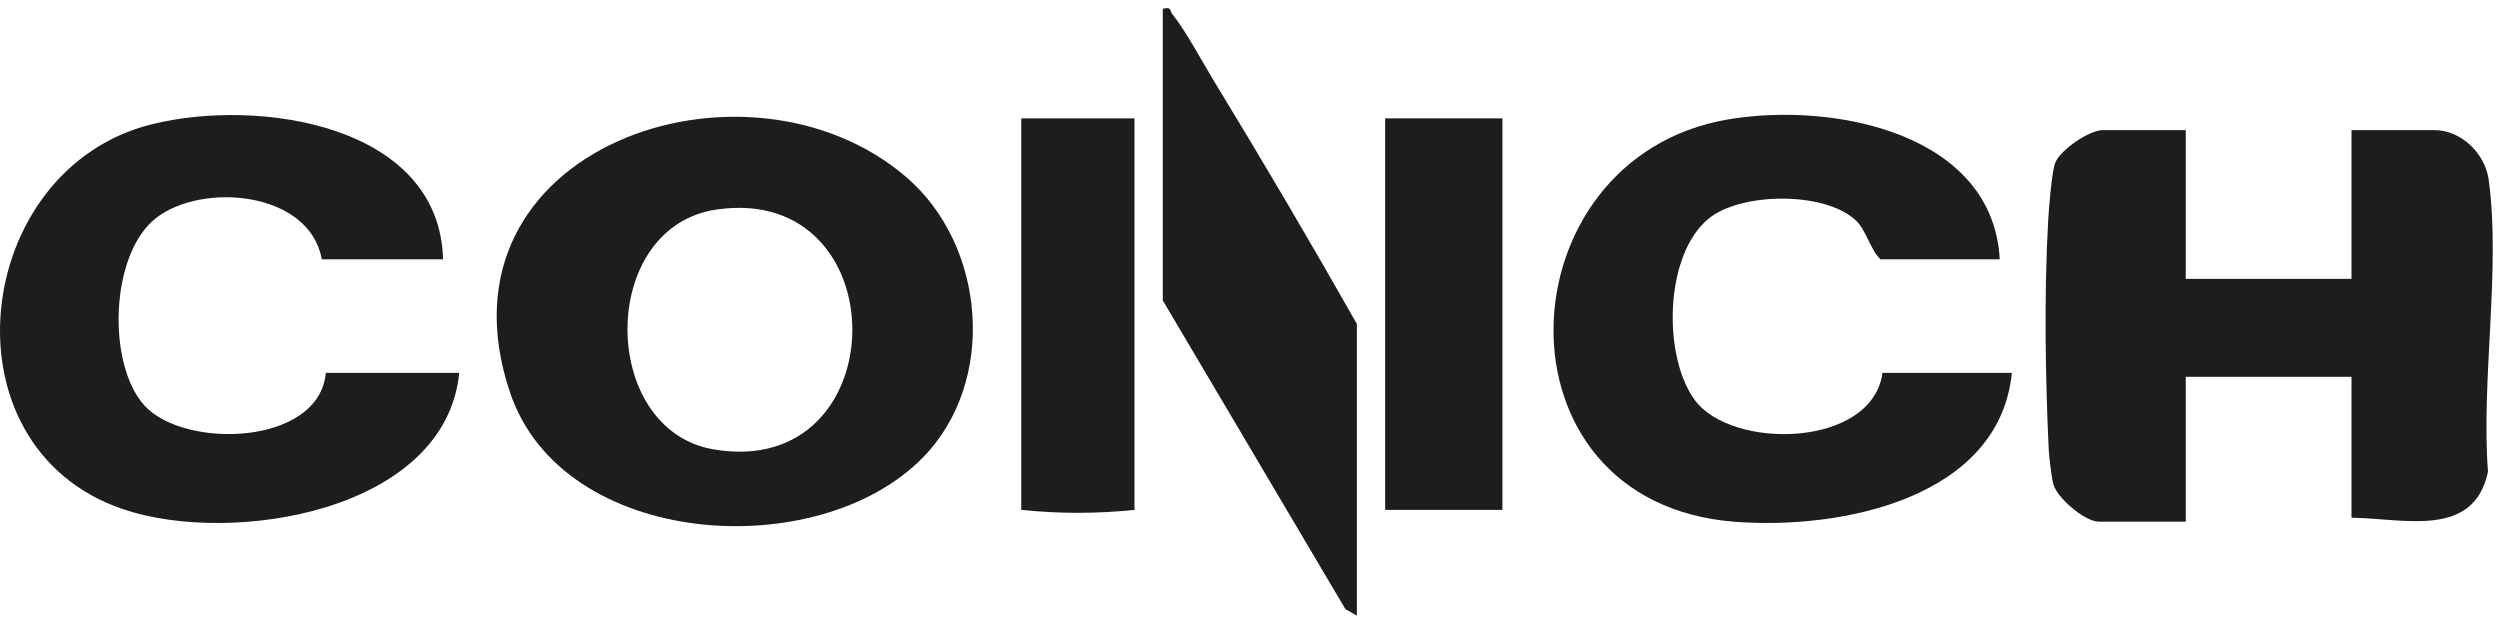
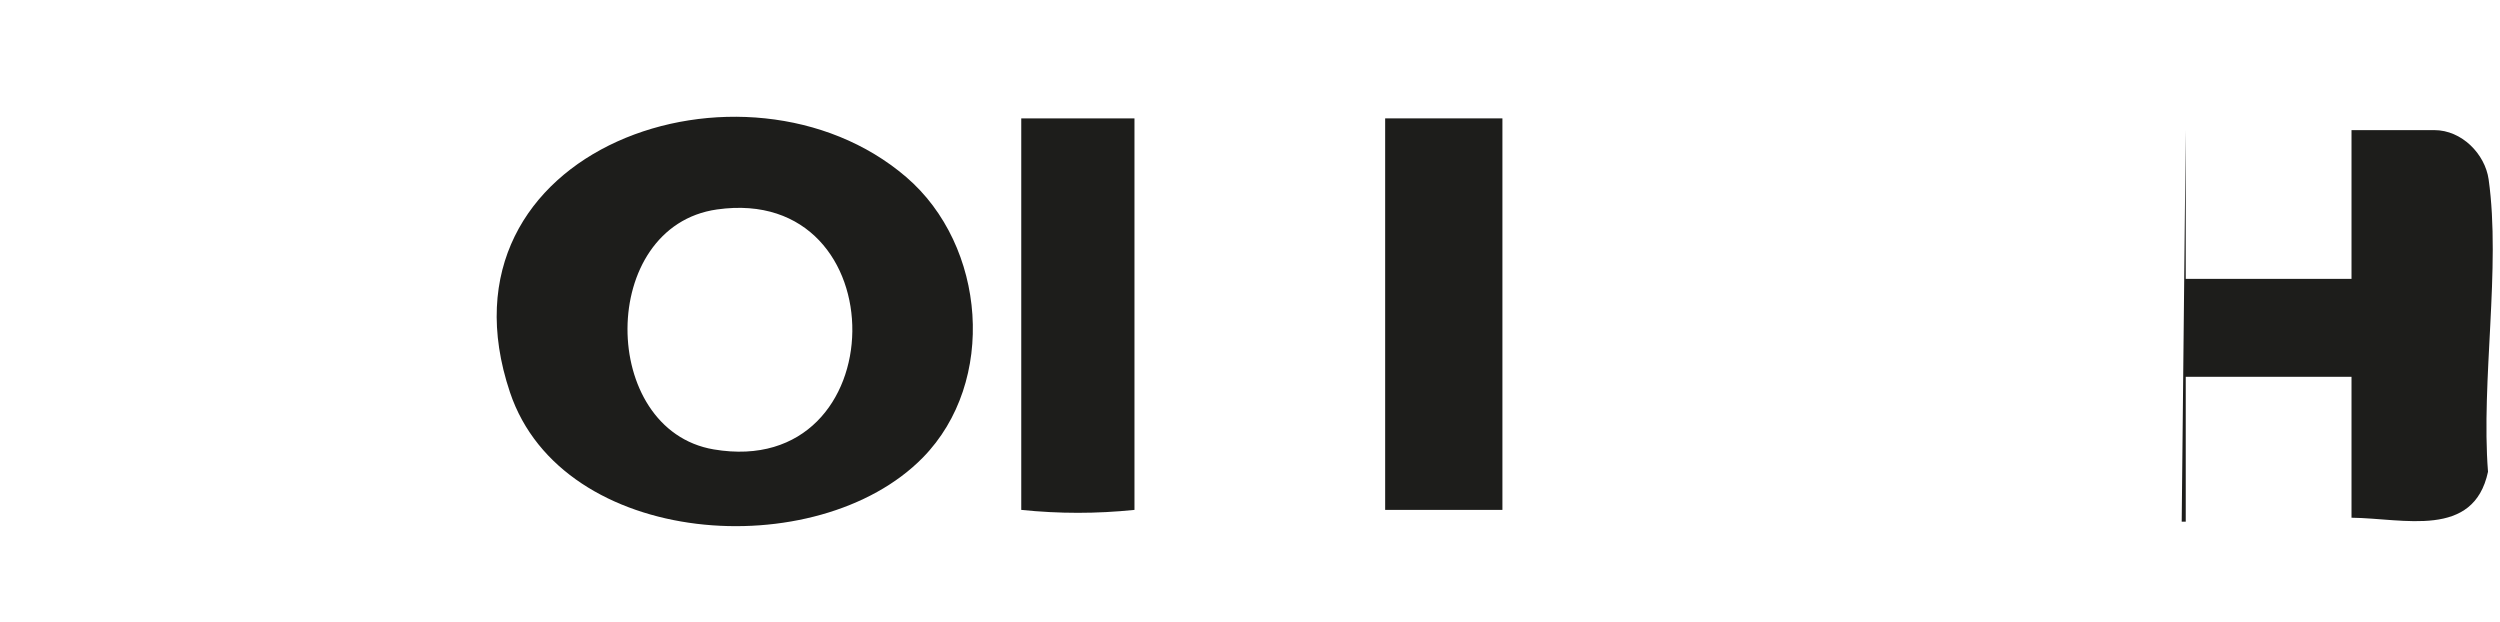
<svg xmlns="http://www.w3.org/2000/svg" id="Ebene_1" version="1.1" viewBox="0 0 185 46">
-   <path d="M161.745,9.629v11.009h12.267v-11.009h6.134c2.021,0,3.748,1.765,4.013,3.647.915,6.506-.57,14.927-.046,21.634-1.063,4.976-6.234,3.443-10.101,3.401v-10.43h-12.267v10.72h-6.433c-1.05,0-3.13-1.788-3.379-2.813-.122-.503-.306-2.027-.331-2.578-.246-5.351-.341-11.357-.043-16.784.05-.918.267-3.757.538-4.405.393-.94,2.5-2.392,3.514-2.392h6.134Z" fill="#1d1d1b" />
+   <path d="M161.745,9.629v11.009h12.267v-11.009h6.134c2.021,0,3.748,1.765,4.013,3.647.915,6.506-.57,14.927-.046,21.634-1.063,4.976-6.234,3.443-10.101,3.401v-10.43h-12.267v10.72h-6.433h6.134Z" fill="#1d1d1b" />
  <path d="M68.288,33.864c-7.791,7.94-26.671,6.728-30.551-4.835-6.069-18.087,17.469-26.089,29.318-15.931,5.923,5.078,6.74,15.154,1.233,20.766ZM53.062,15.499c-8.834,1.25-8.758,16.318-.243,17.758,13.529,2.289,13.734-19.666.243-17.758Z" fill="#1d1d1b" />
-   <path d="M147.981,19.19h-8.826c-.775-.76-1.047-2.147-1.818-2.876-2.279-2.155-8.473-2.1-10.882-.15-3.283,2.658-3.439,10.174-1.043,13.436,2.737,3.728,13.135,3.543,13.892-2.008h9.575c-.931,9.256-12.573,11.63-20.507,11.02-18.342-1.41-17.252-26.915-.506-29.773,7.774-1.327,19.607.999,20.115,10.351Z" fill="#1d1d1b" />
-   <path d="M32.787,19.19h-8.976c-.886-5.03-8.833-5.741-12.274-3.048-3.403,2.664-3.629,10.812-.845,13.868,2.962,3.252,12.922,2.97,13.418-2.418h9.874c-1.023,10.267-16.844,12.836-24.916,10.075-13.559-4.638-11.153-25.182,2.174-28.475,7.952-1.965,21.281.039,21.545,9.998Z" fill="#1d1d1b" />
-   <path d="M86.046.648c.693-.159.491.122.686.365,1.038,1.298,2.23,3.554,3.144,5.052,3.604,5.908,7.122,11.888,10.532,17.905v21.584l-.85-.481-13.512-22.842V.648Z" fill="#1d1d1b" />
  <path d="M111.179,8.76h-8.677v28.972h8.677V8.76Z" fill="#1d1d1b" />
  <path d="M83.951,8.76v28.972c-2.821.289-5.558.289-8.378,0V8.76h8.378Z" fill="#1d1d1b" />
</svg>